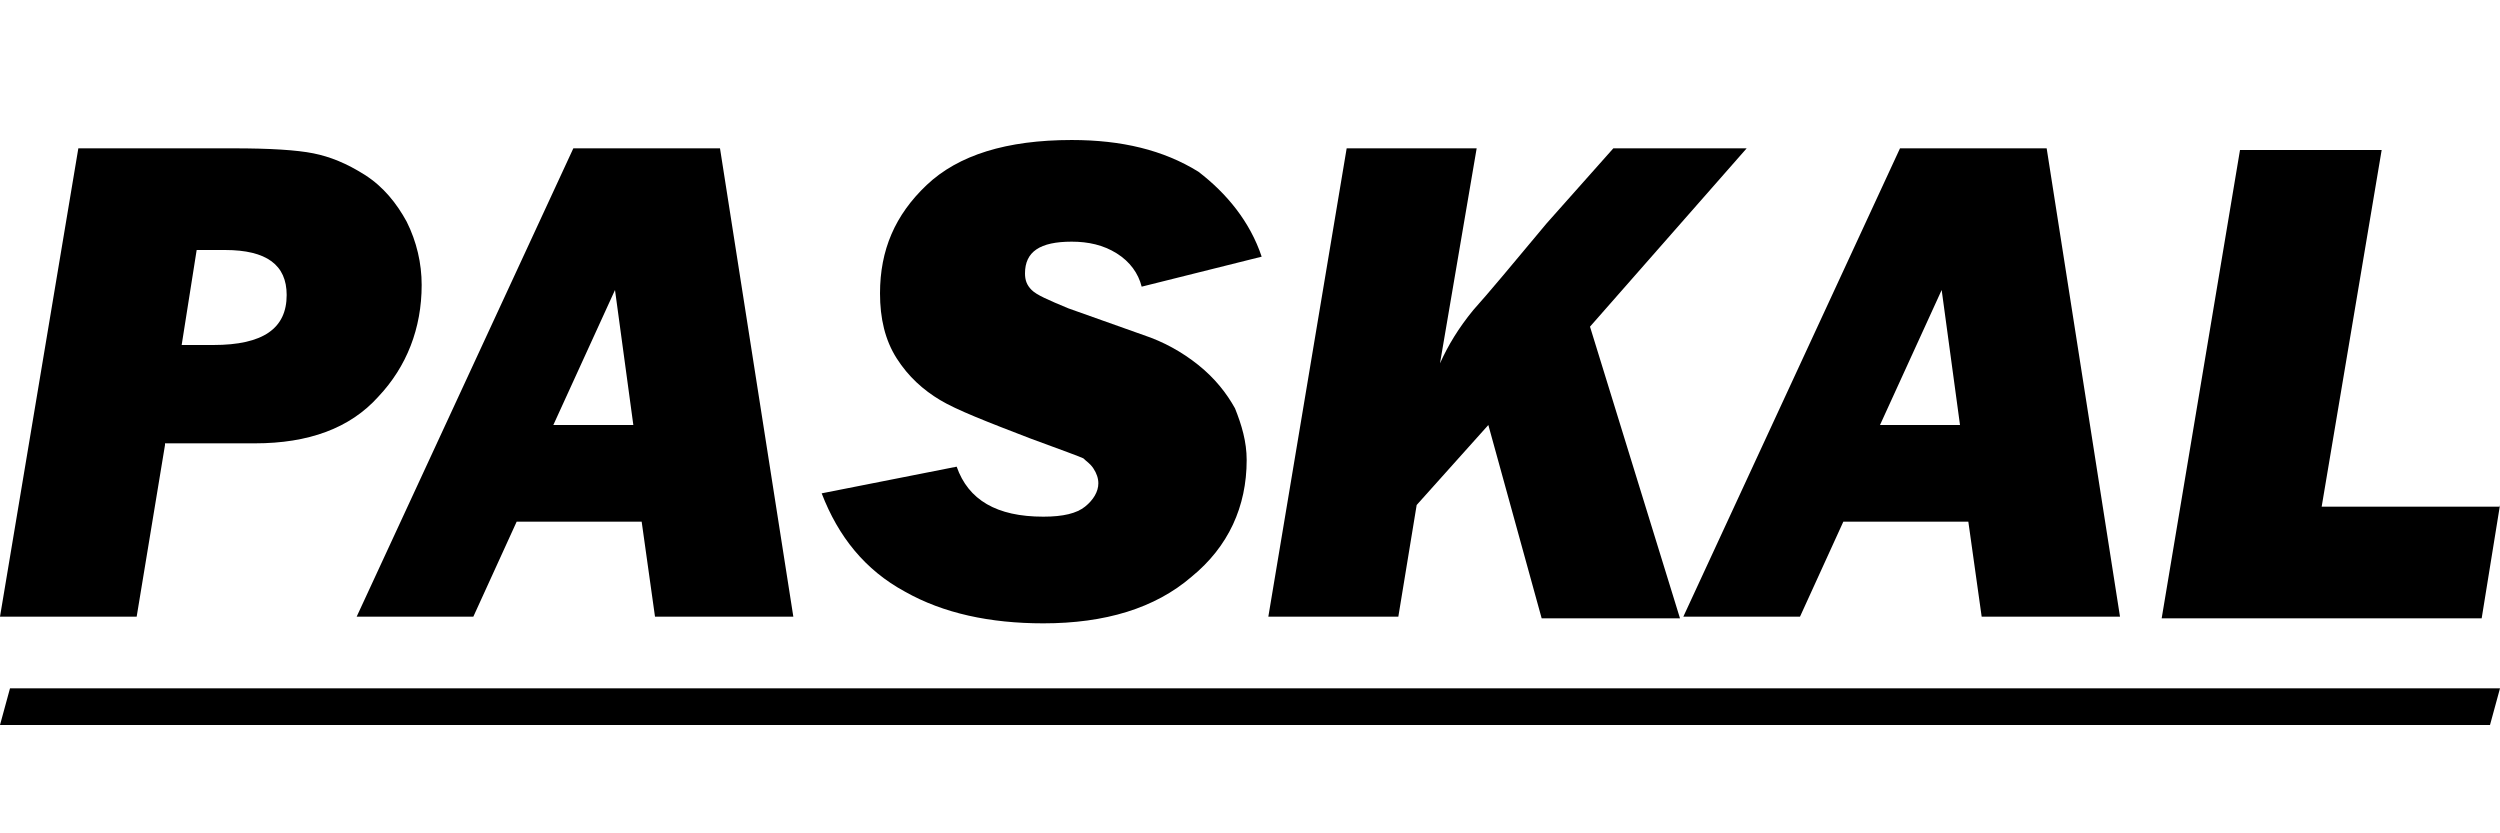
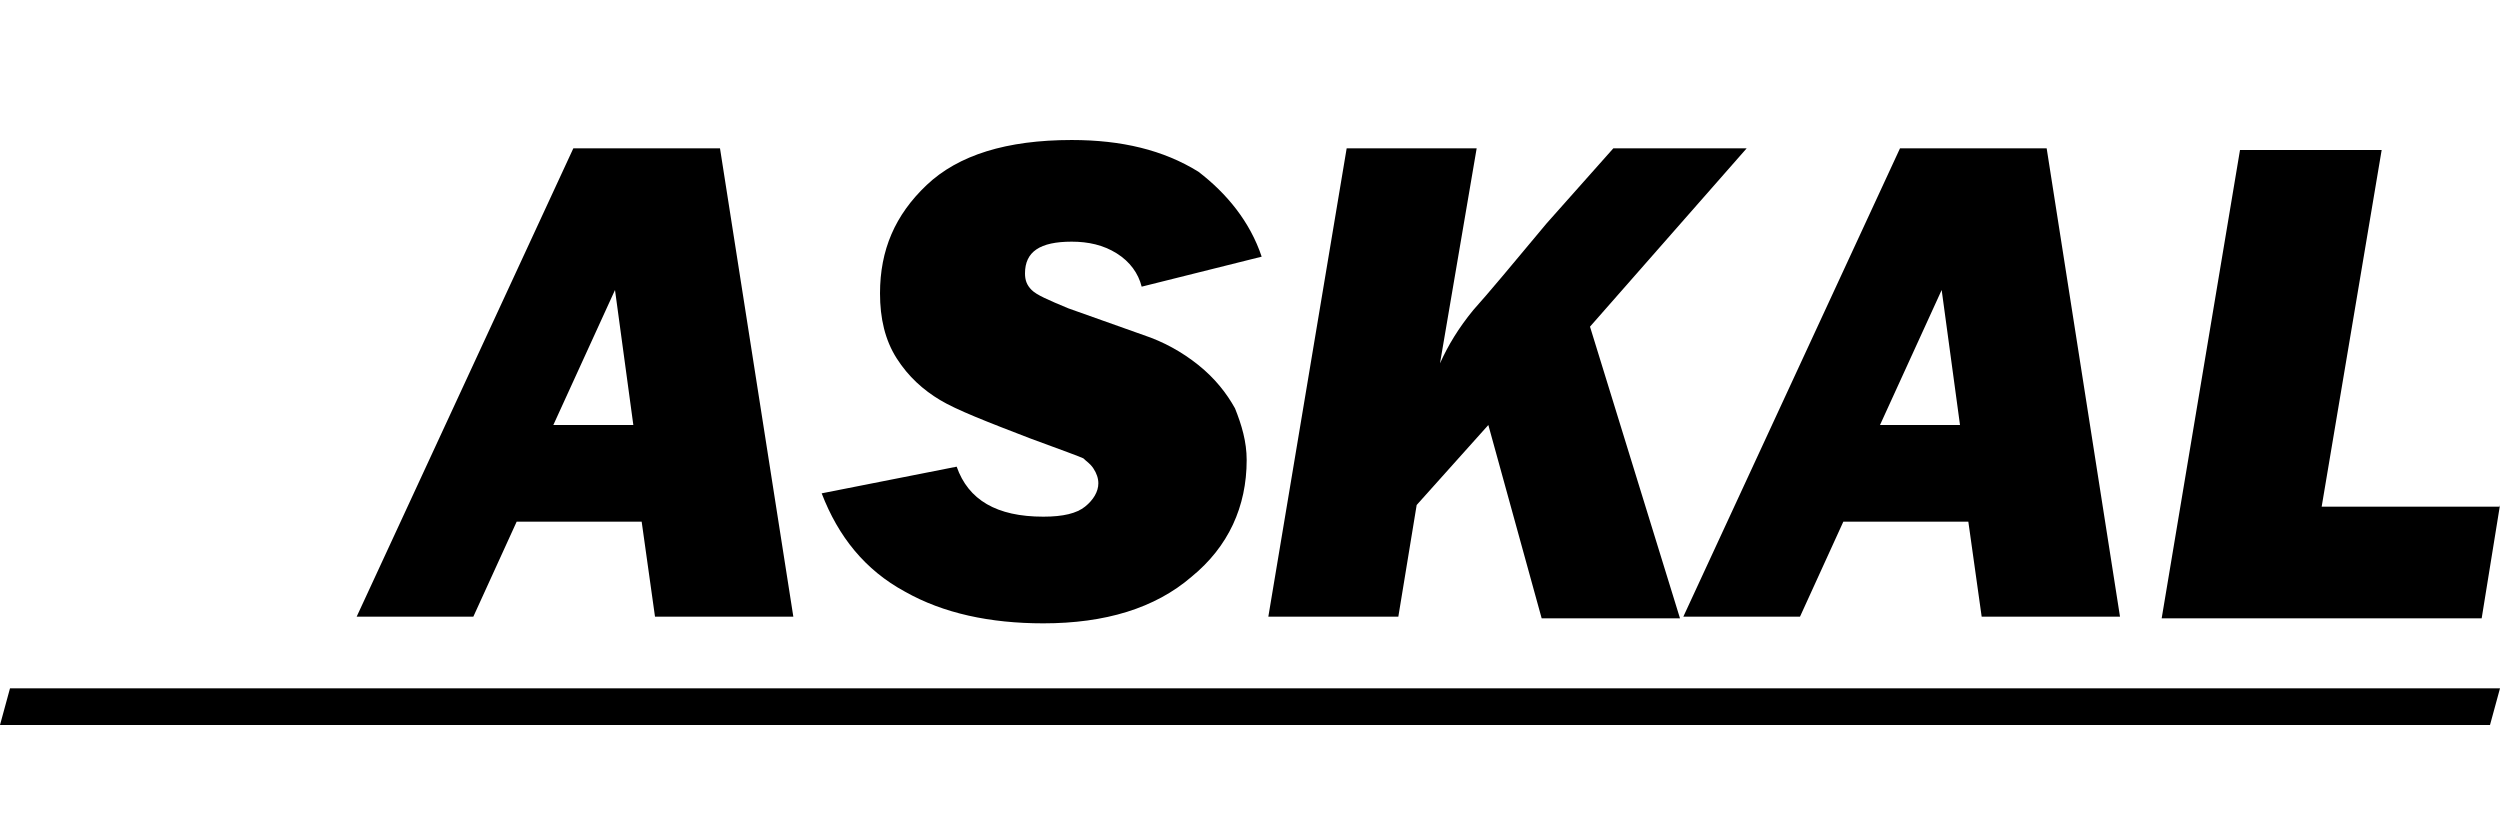
<svg xmlns="http://www.w3.org/2000/svg" version="1.1" id="Слой_1" x="0px" y="0px" viewBox="0 0 150 50" style="enable-background:new 0 0 150 50;" xml:space="preserve">
  <g>
    <g>
-       <path d="M9.9,26.7L8.2,37H0L4.7,8.9H14c2.2,0,3.8,0.1,4.8,0.3c1,0.2,2,0.6,3.1,1.3s1.9,1.7,2.5,2.8c0.6,1.2,0.9,2.5,0.9,3.8    c0,2.6-0.9,4.9-2.6,6.7c-1.7,1.9-4.2,2.8-7.4,2.8H9.9z M10.9,20.7h1.9c3,0,4.4-1,4.4-3c0-1.8-1.2-2.7-3.7-2.7h-1.7L10.9,20.7z" />
      <path d="M38.5,31.3H31L28.4,37h-7l13-28.1h8.8L47.6,37h-8.3L38.5,31.3z M38,25.5l-1.1-8.1l-3.7,8.1H38z" />
      <path d="M75.7,15.4l-7.2,1.8c-0.2-0.8-0.7-1.5-1.5-2c-0.8-0.5-1.7-0.7-2.7-0.7c-1.9,0-2.8,0.6-2.8,1.9c0,0.4,0.1,0.7,0.4,1    s1,0.6,2.2,1.1l4.5,1.6c1.2,0.4,2.3,1,3.3,1.8c1,0.8,1.7,1.7,2.2,2.6c0.4,1,0.7,2,0.7,3.1c0,2.8-1.1,5.2-3.3,7    c-2.2,1.9-5.2,2.8-8.9,2.8c-3.2,0-6-0.6-8.3-1.9c-2.4-1.3-4-3.3-5-5.9l8.1-1.6c0.7,2,2.4,3,5.2,3c1.2,0,2-0.2,2.5-0.6    s0.8-0.9,0.8-1.4c0-0.3-0.1-0.6-0.3-0.9s-0.4-0.4-0.6-0.6c-0.2-0.1-1.3-0.5-3.2-1.2c-2.6-1-4.4-1.7-5.4-2.3    c-1-0.6-1.9-1.4-2.6-2.5c-0.7-1.1-1-2.4-1-3.9c0-2.6,0.9-4.7,2.8-6.5s4.8-2.7,8.7-2.7c3,0,5.5,0.6,7.6,1.9    C73.6,11.6,75,13.3,75.7,15.4z" />
      <path d="M95.4,19.6l5.4,17.5h-8.3l-3.2-11.6l-4.3,4.8L83.9,37h-7.8l4.7-28.1h7.8l-2.2,12.9c0.5-1.1,1.1-2.1,2-3.2    c0.9-1,2.4-2.8,4.4-5.2l4-4.5h8L95.4,19.6z" />
-       <path d="M118.1,31.3h-7.5L108,37h-7l13-28.1h8.8l4.4,28.1h-8.3L118.1,31.3z M117.6,25.5l-1.1-8.1l-3.7,8.1H117.6z" />
+       <path d="M118.1,31.3h-7.5L108,37h-7l13-28.1h8.8l4.4,28.1h-8.3z M117.6,25.5l-1.1-8.1l-3.7,8.1H117.6z" />
      <path d="M150,30.3l-1.1,6.8h-19.2l4.7-28.1h8.5l-3.6,21.4H150z" />
    </g>
    <polygon points="149.4,43.5 0,43.5 0.6,41.3 150,41.3  " />
  </g>
</svg>